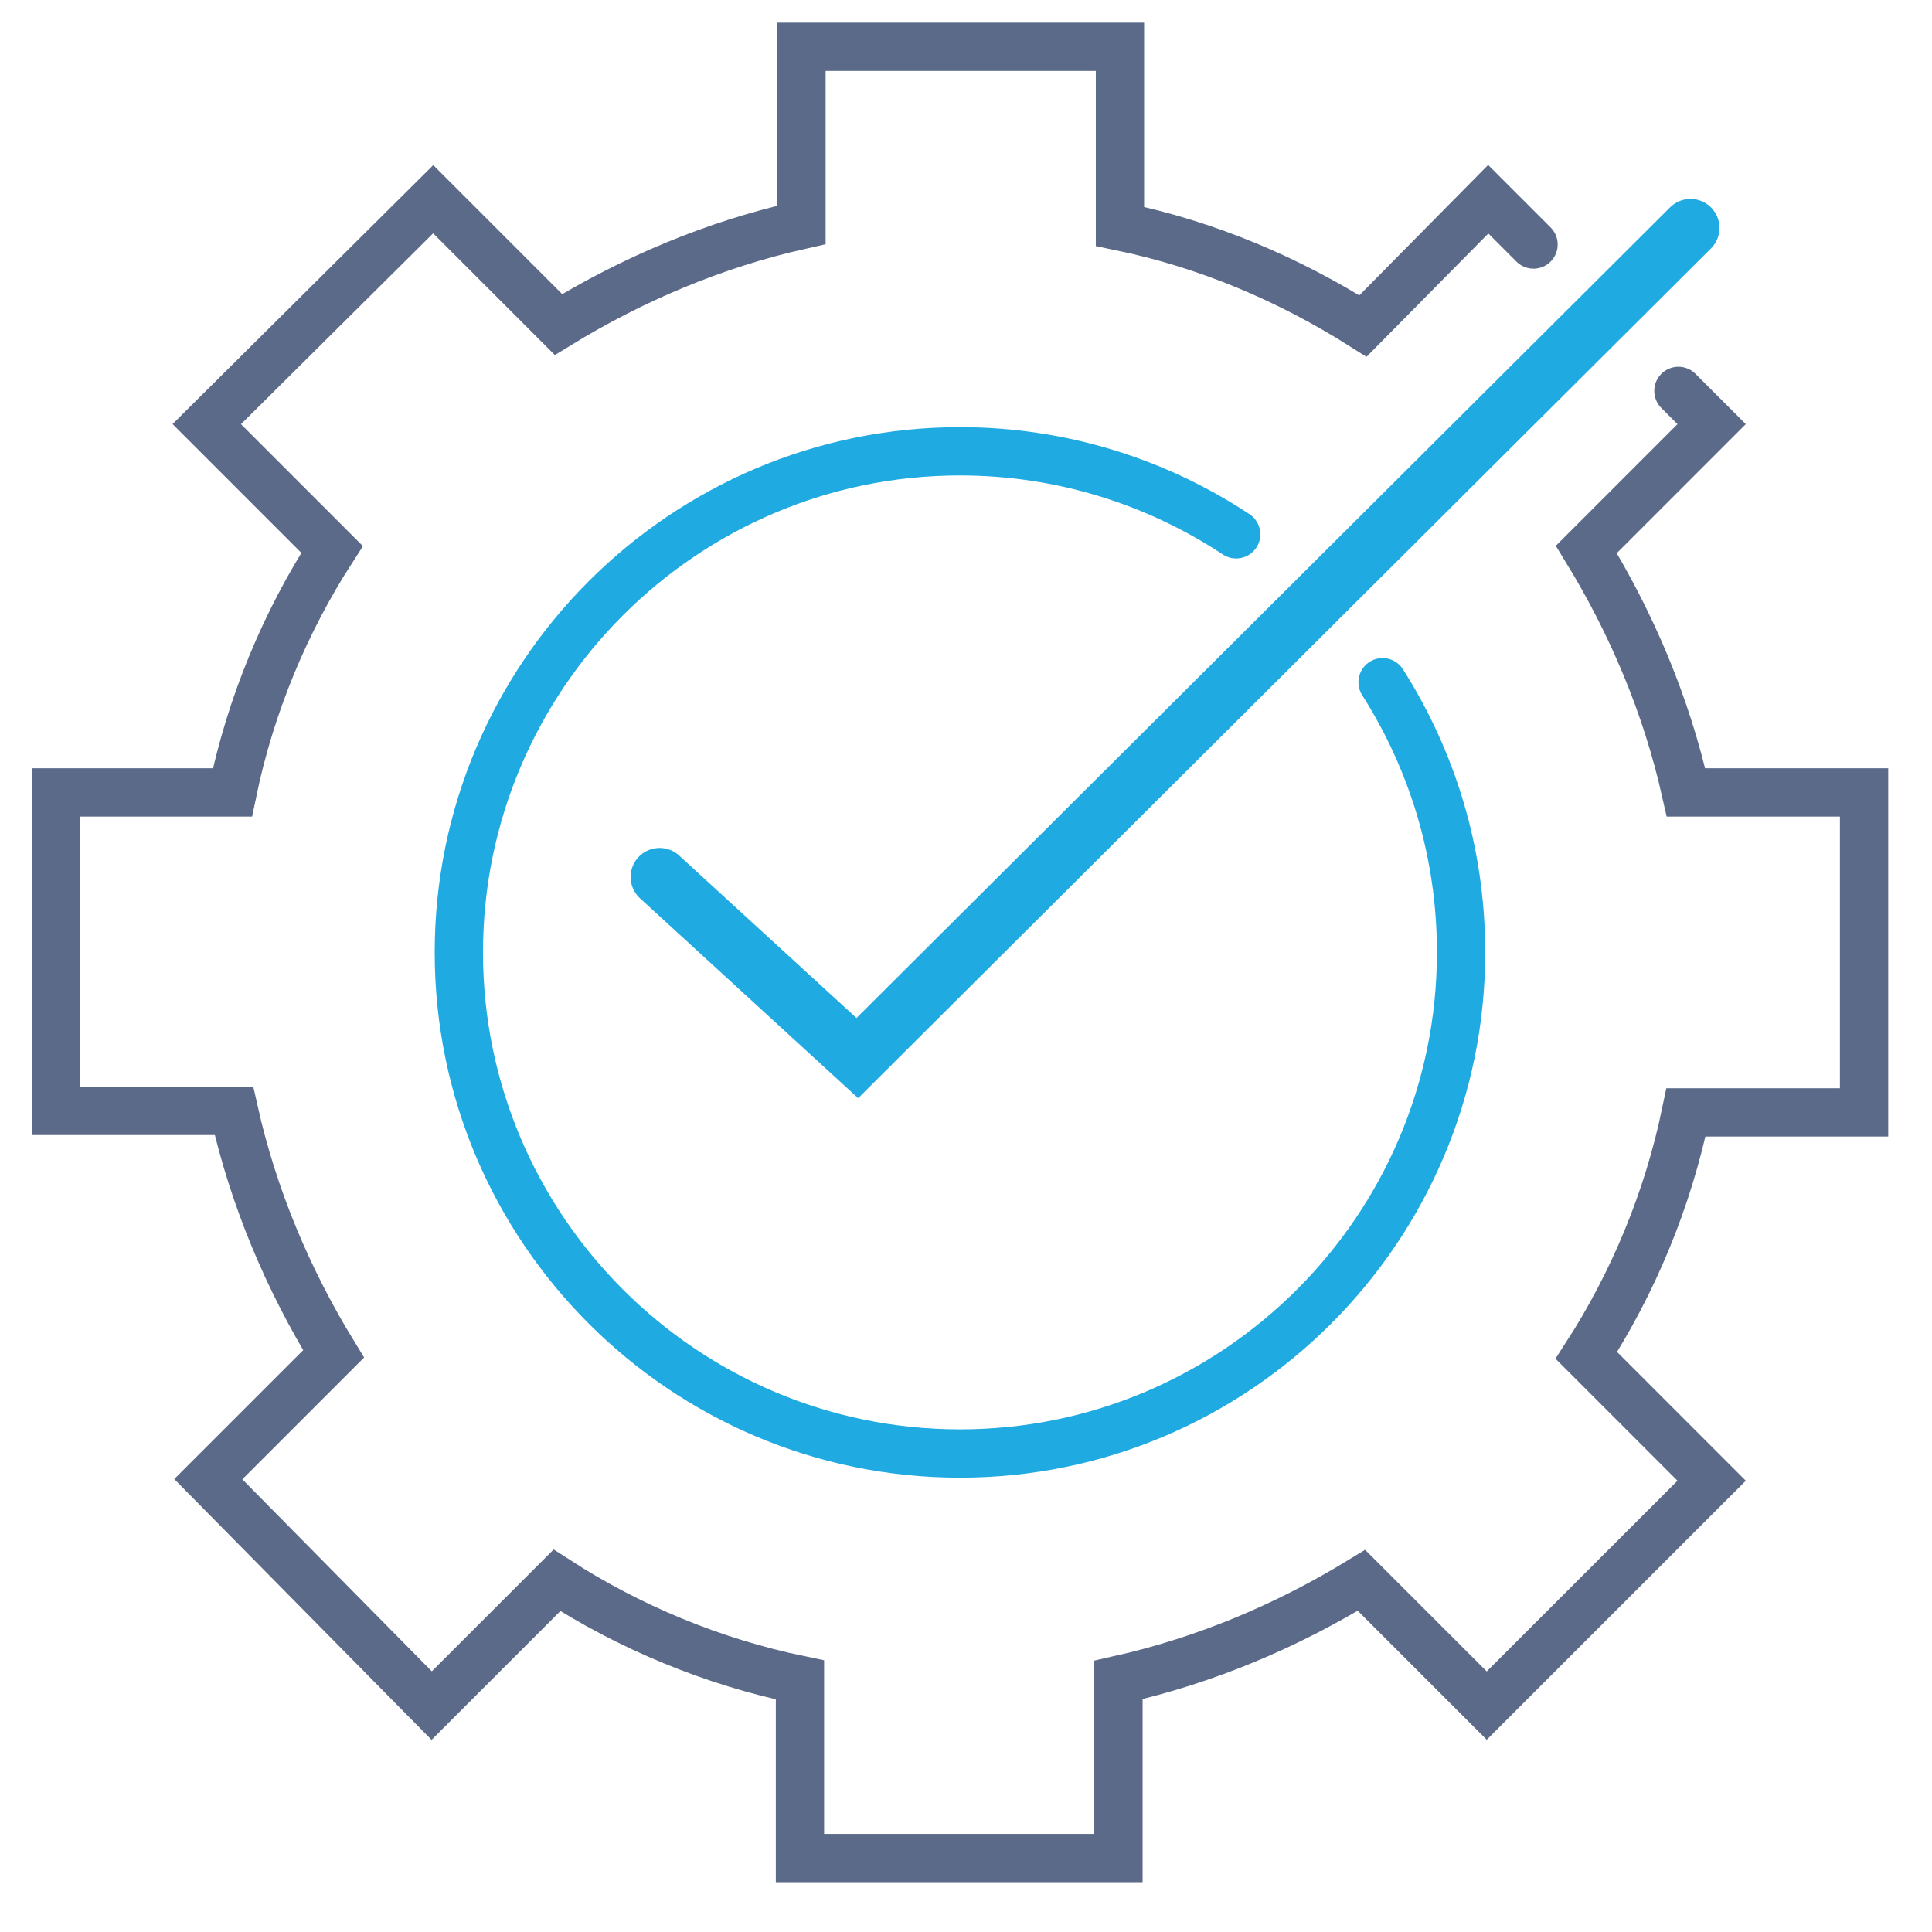
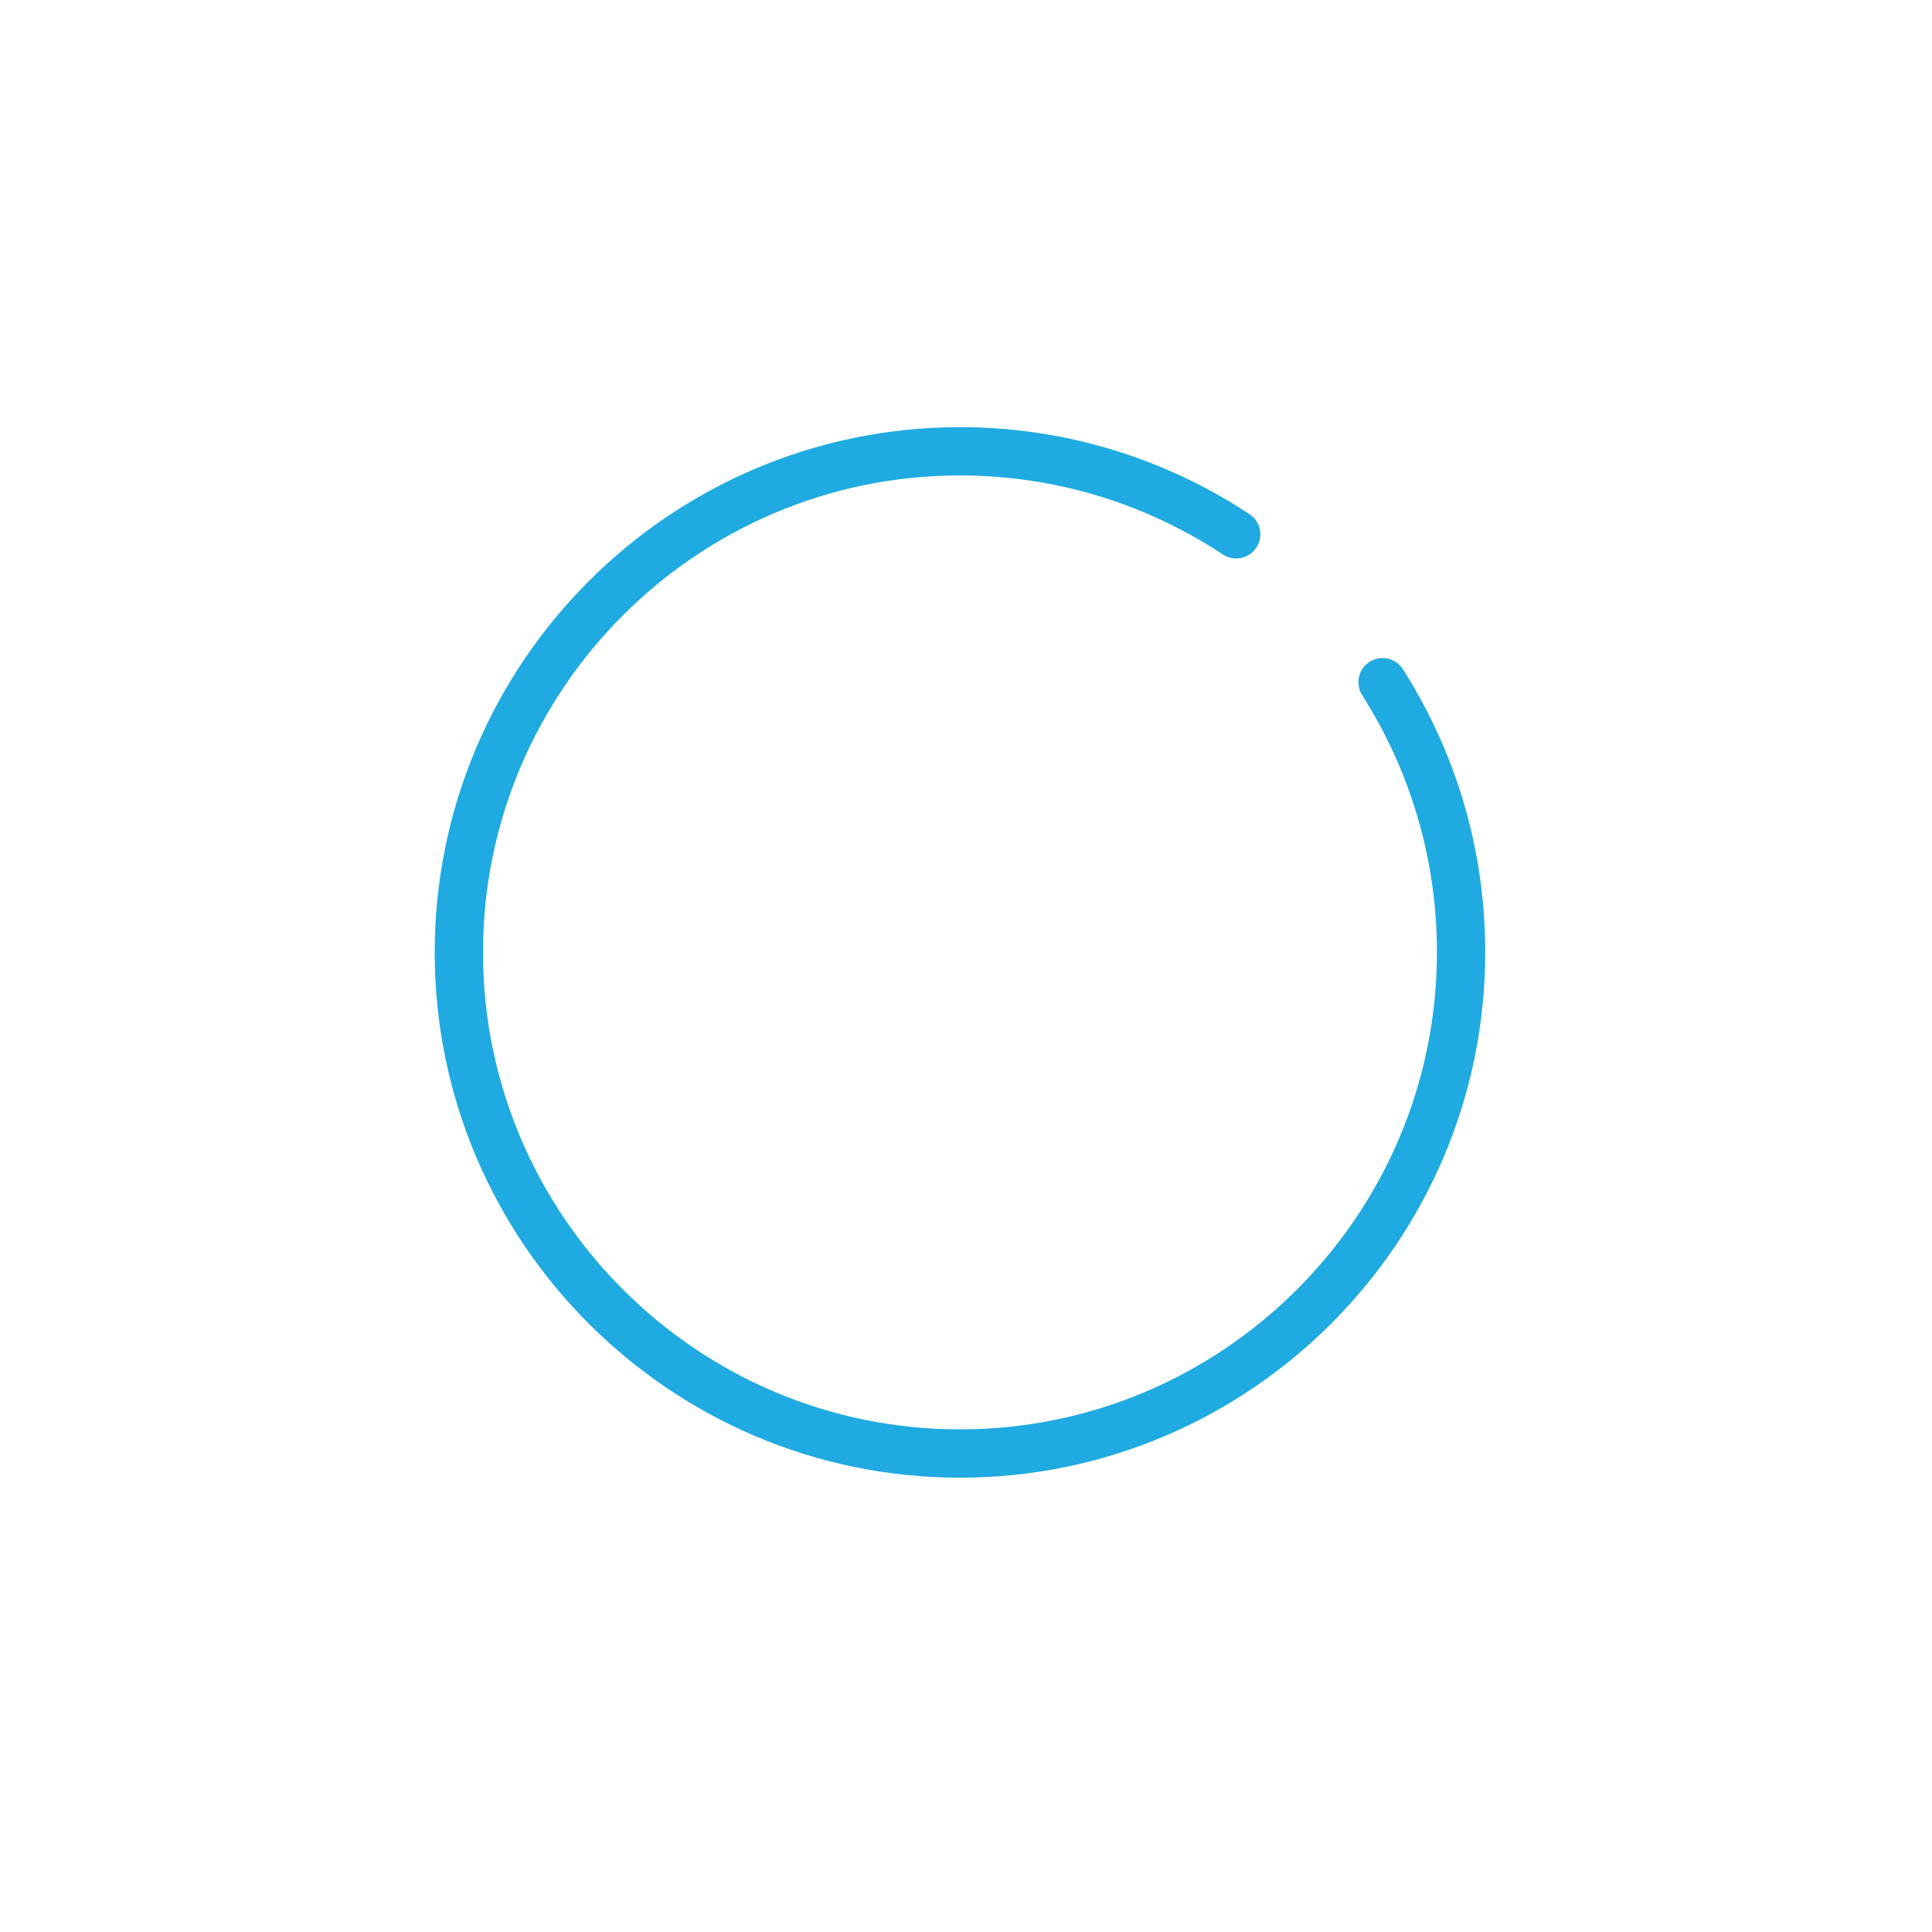
<svg xmlns="http://www.w3.org/2000/svg" width="100" height="100" viewBox="0 0 100 100" fill="none">
-   <path d="M79.375 12.656L77.031 10.312L70.547 16.875C66.719 14.453 62.5 12.656 57.969 11.719V2.422H41.484V11.641C36.953 12.656 32.734 14.453 28.906 16.797L22.422 10.312L10.703 21.953L17.188 28.438C14.766 32.188 12.969 36.484 12.031 41.016H2.891V57.5H12.109C13.125 62.031 14.922 66.25 17.266 70.078L10.781 76.562L22.344 88.281L28.828 81.797C32.578 84.219 36.875 86.016 41.406 86.953V96.172H57.891V86.953C62.422 85.938 66.641 84.141 70.469 81.797L76.953 88.281L88.594 76.641L82.109 70.156C84.531 66.406 86.328 62.109 87.266 57.578H96.484V41.016H87.266C86.25 36.484 84.453 32.266 82.109 28.438L88.594 21.953L86.875 20.234" stroke="#5B6A89" stroke-width="2.5" stroke-miterlimit="10" stroke-linecap="round" />
  <path d="M71.562 35.312C74.141 39.375 75.625 44.141 75.625 49.297C75.625 63.594 63.984 75.234 49.688 75.234C35.391 75.234 23.75 63.594 23.75 49.297C23.75 35 35.391 23.359 49.688 23.359C54.922 23.359 59.844 24.922 63.984 27.656" stroke="#1FAAE1" stroke-width="2.5" stroke-miterlimit="10" stroke-linecap="round" />
-   <path d="M34.141 45.391L44.375 54.766L87.5 11.797" stroke="#1FAAE1" stroke-width="3" stroke-miterlimit="10" stroke-linecap="round" />
</svg>